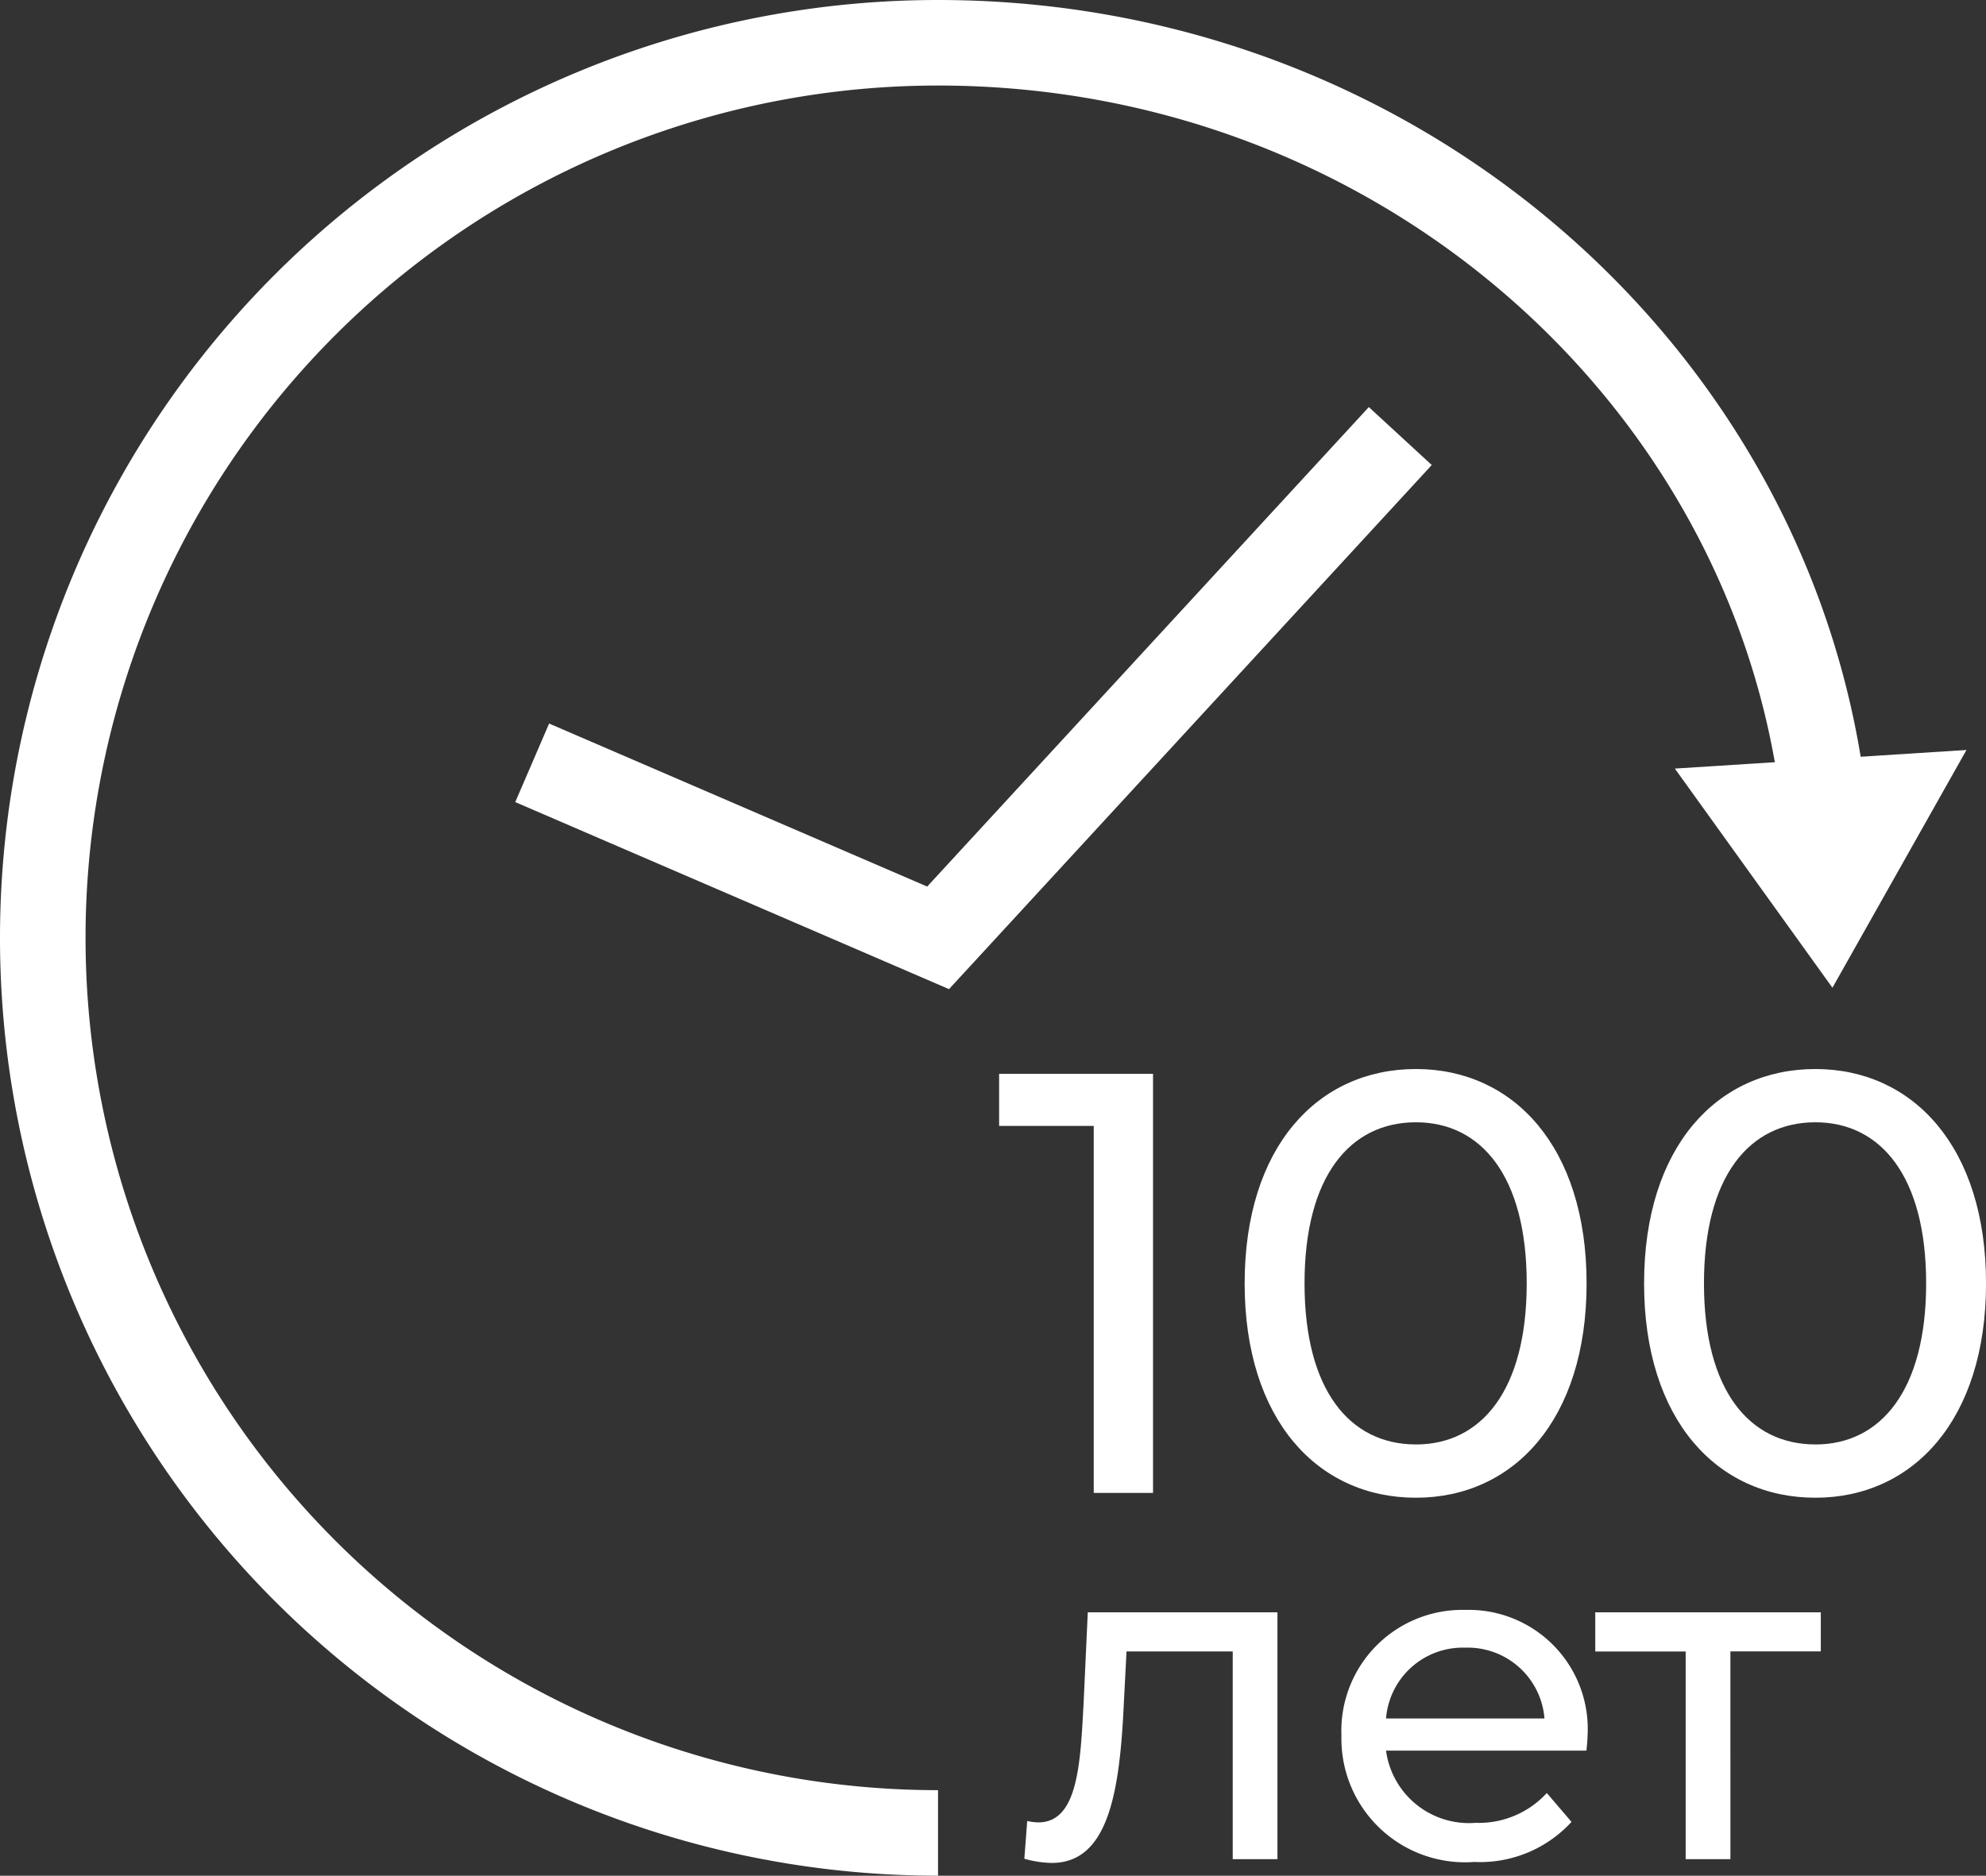
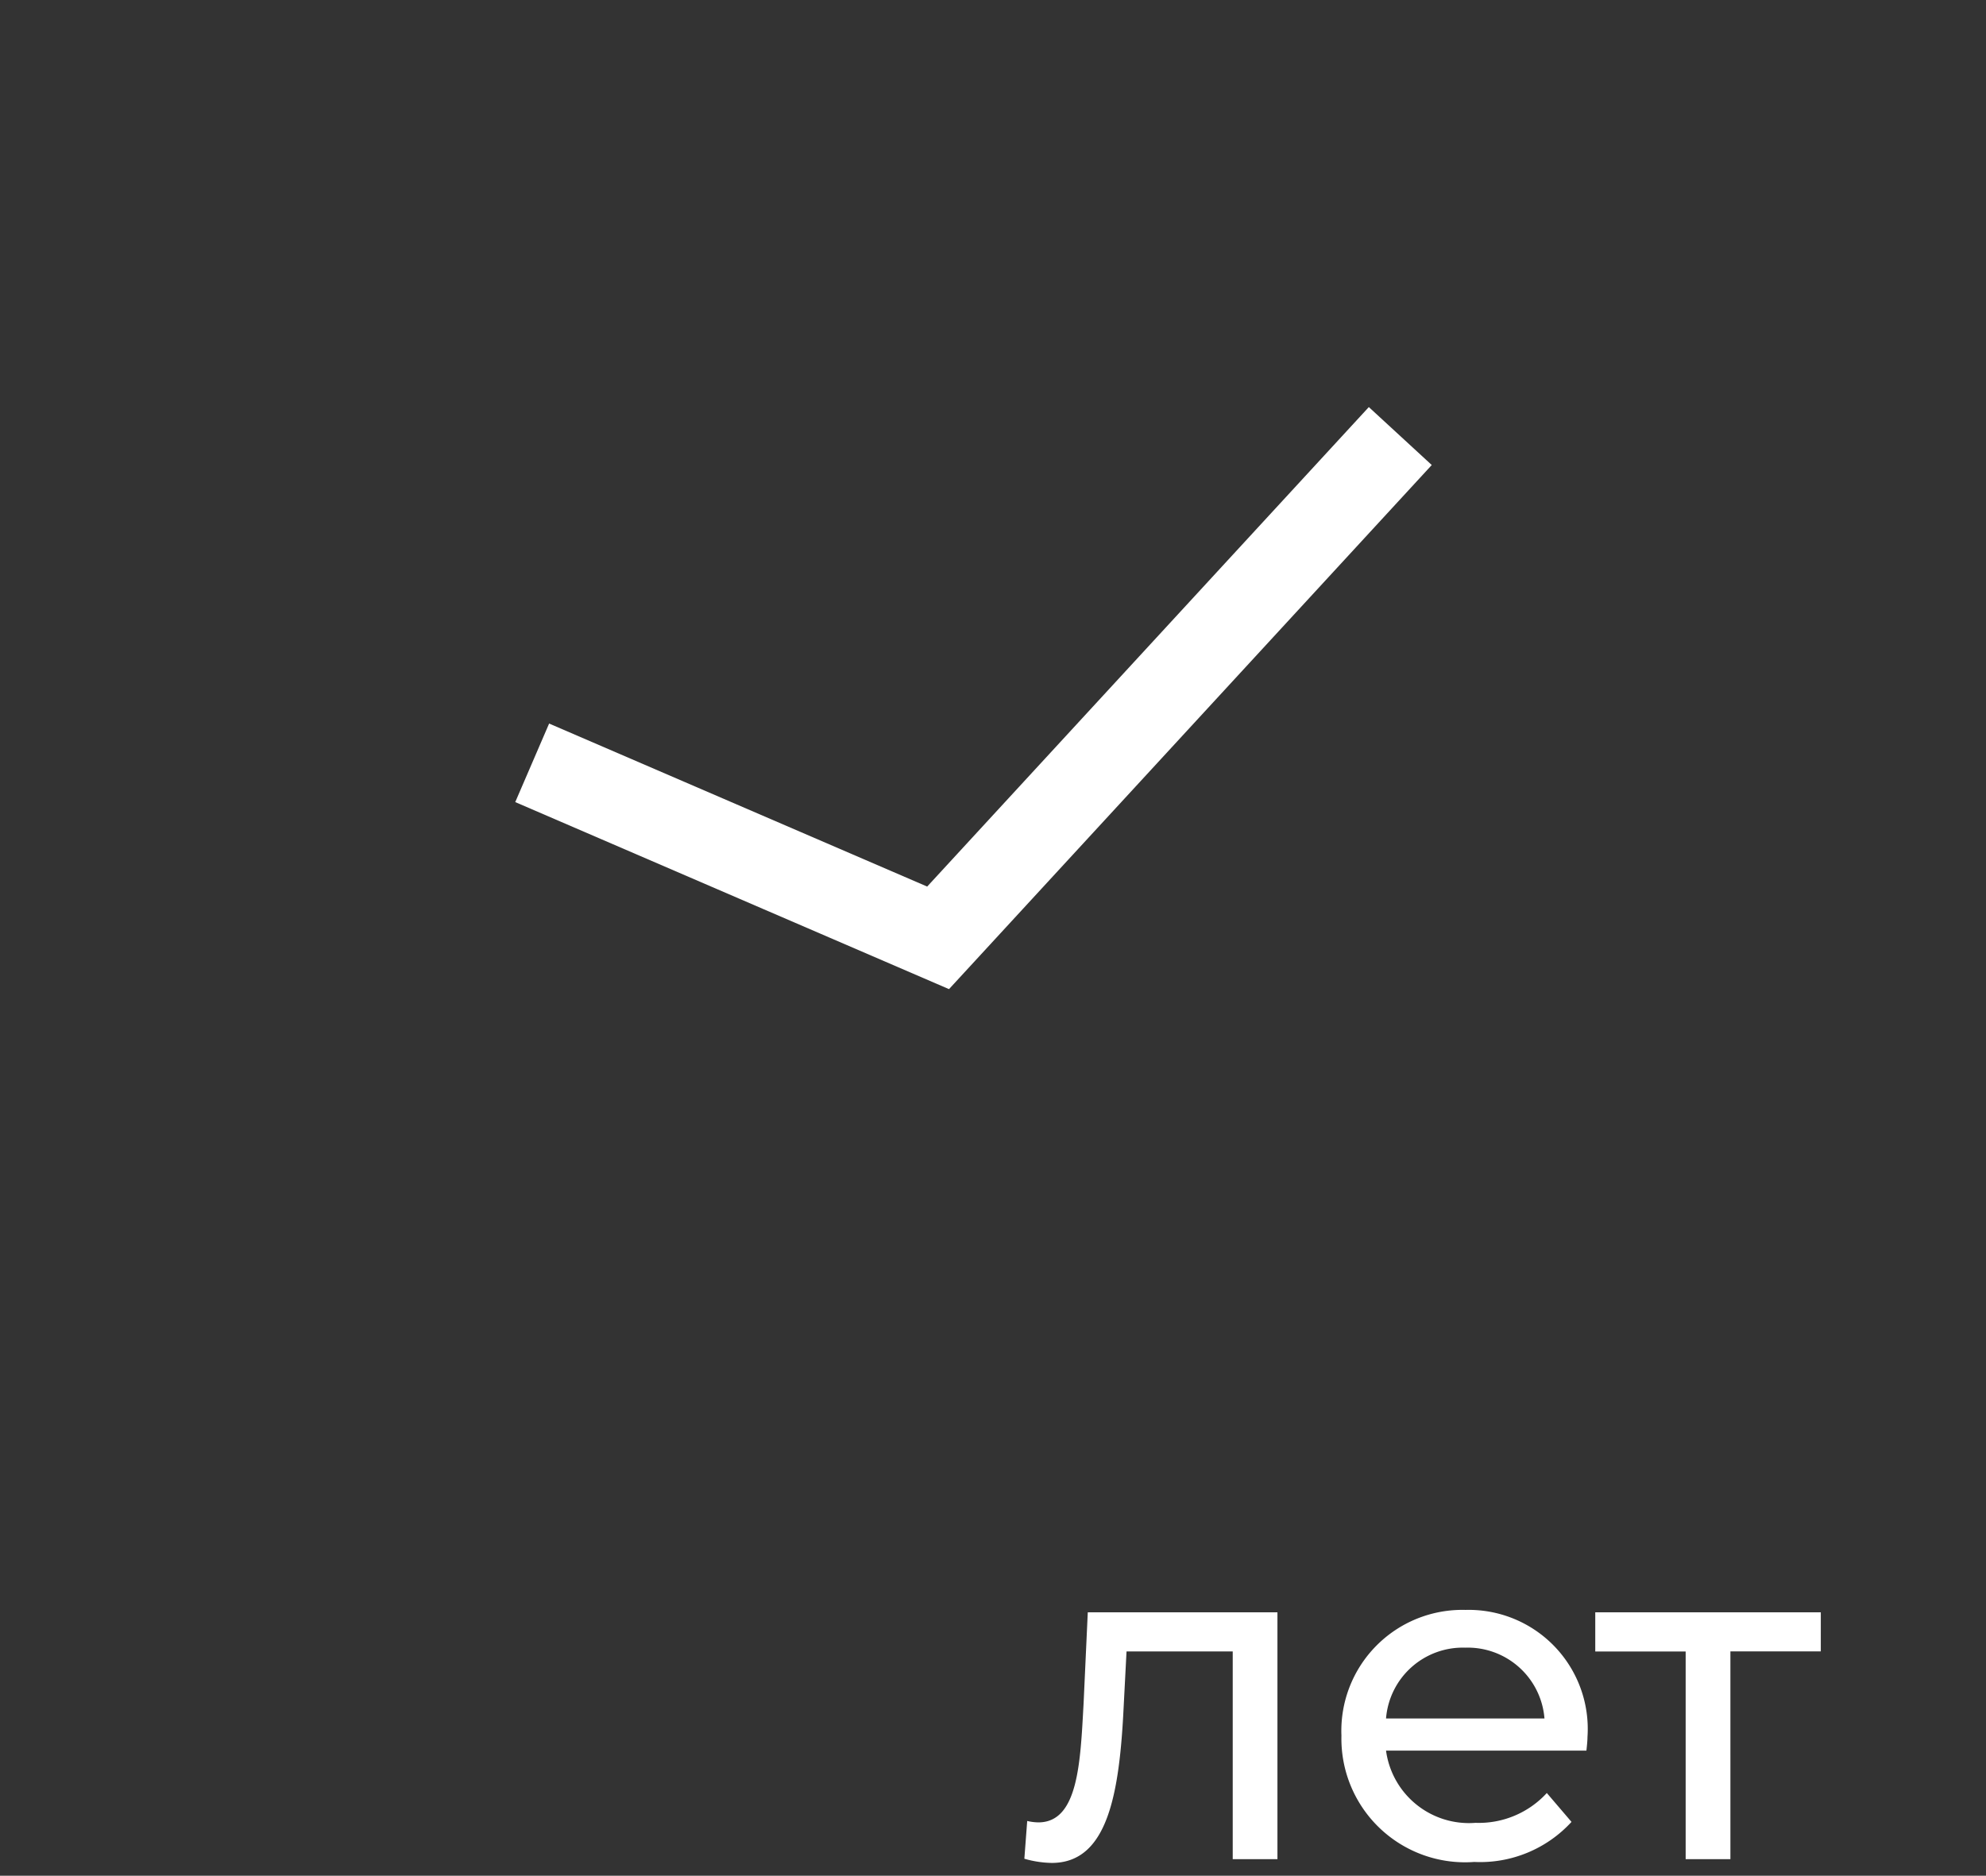
<svg xmlns="http://www.w3.org/2000/svg" width="69.643" height="65.789" viewBox="0 0 69.643 65.789">
  <rect x="0" y="0" width="69.643" height="65.789" fill="#333333" stroke="none" />
  <g id="icon02" transform="translate(-663.479 -998.668)">
-     <path id="Контур_56" data-name="Контур 56" d="M32.894,64.289a31.394,31.394,0,1,1,0-62.788c17.339,0,31.3,13.583,31.26,30.057" transform="translate(663.479 998.667)" fill="none" stroke="#fff" stroke-width="3" />
-     <path id="Контур_410" data-name="Контур 410" d="M.168-14.7v1.827H3.486V0H5.565V-14.7ZM14.784.168c3.423,0,5.985-2.73,5.985-7.518s-2.562-7.518-5.985-7.518c-3.444,0-6.006,2.73-6.006,7.518S11.34.168,14.784.168Zm0-1.869c-2.31,0-3.906-1.89-3.906-5.649S12.474-13,14.784-13c2.289,0,3.885,1.89,3.885,5.649S17.073-1.7,14.784-1.7ZM28.791.168c3.423,0,5.985-2.73,5.985-7.518s-2.562-7.518-5.985-7.518c-3.444,0-6.006,2.73-6.006,7.518S25.347.168,28.791.168Zm0-1.869c-2.31,0-3.906-1.89-3.906-5.649S26.481-13,28.791-13c2.289,0,3.885,1.89,3.885,5.649S31.08-1.7,28.791-1.7Z" transform="translate(698.347 1051.031)" fill="#fff" />
    <path id="Контур_411" data-name="Контур 411" d="M2.277-5.8,2.13-2.6C2.016-.558,1.951,1.567.545,1.567a1.832,1.832,0,0,1-.392-.049l-.1,1.324a3.644,3.644,0,0,0,.964.147C2.98,2.988,3.389.553,3.536-2.5l.1-1.928H7.36V2.858H8.928V-5.8ZM19.8-1.424a4.176,4.176,0,0,0-4.281-4.461,4.242,4.242,0,0,0-4.347,4.412,4.336,4.336,0,0,0,4.657,4.428A4.347,4.347,0,0,0,19.24,1.55L18.374.537a3.234,3.234,0,0,1-2.5,1.046A2.933,2.933,0,0,1,12.736-.95h7.027C19.779-1.1,19.8-1.293,19.8-1.424ZM15.514-4.561a2.7,2.7,0,0,1,2.778,2.484H12.736A2.7,2.7,0,0,1,15.514-4.561ZM27.982-5.8H20.073v1.373h3.17V2.858h1.569V-4.431h3.17Z" transform="translate(699.347 1061.019)" fill="#fff" />
    <path id="Контур_57" data-name="Контур 57" d="M37.241,41.689l14.234,6.139,16.208-17.6" transform="translate(644.9 983.734)" fill="none" stroke="#fff" stroke-width="3" />
-     <path id="Контур_58" data-name="Контур 58" d="M120.7,53.814l5.526,7.687,4.7-8.339Z" transform="translate(601.511 971.811)" fill="#fff" />
  </g>
</svg>